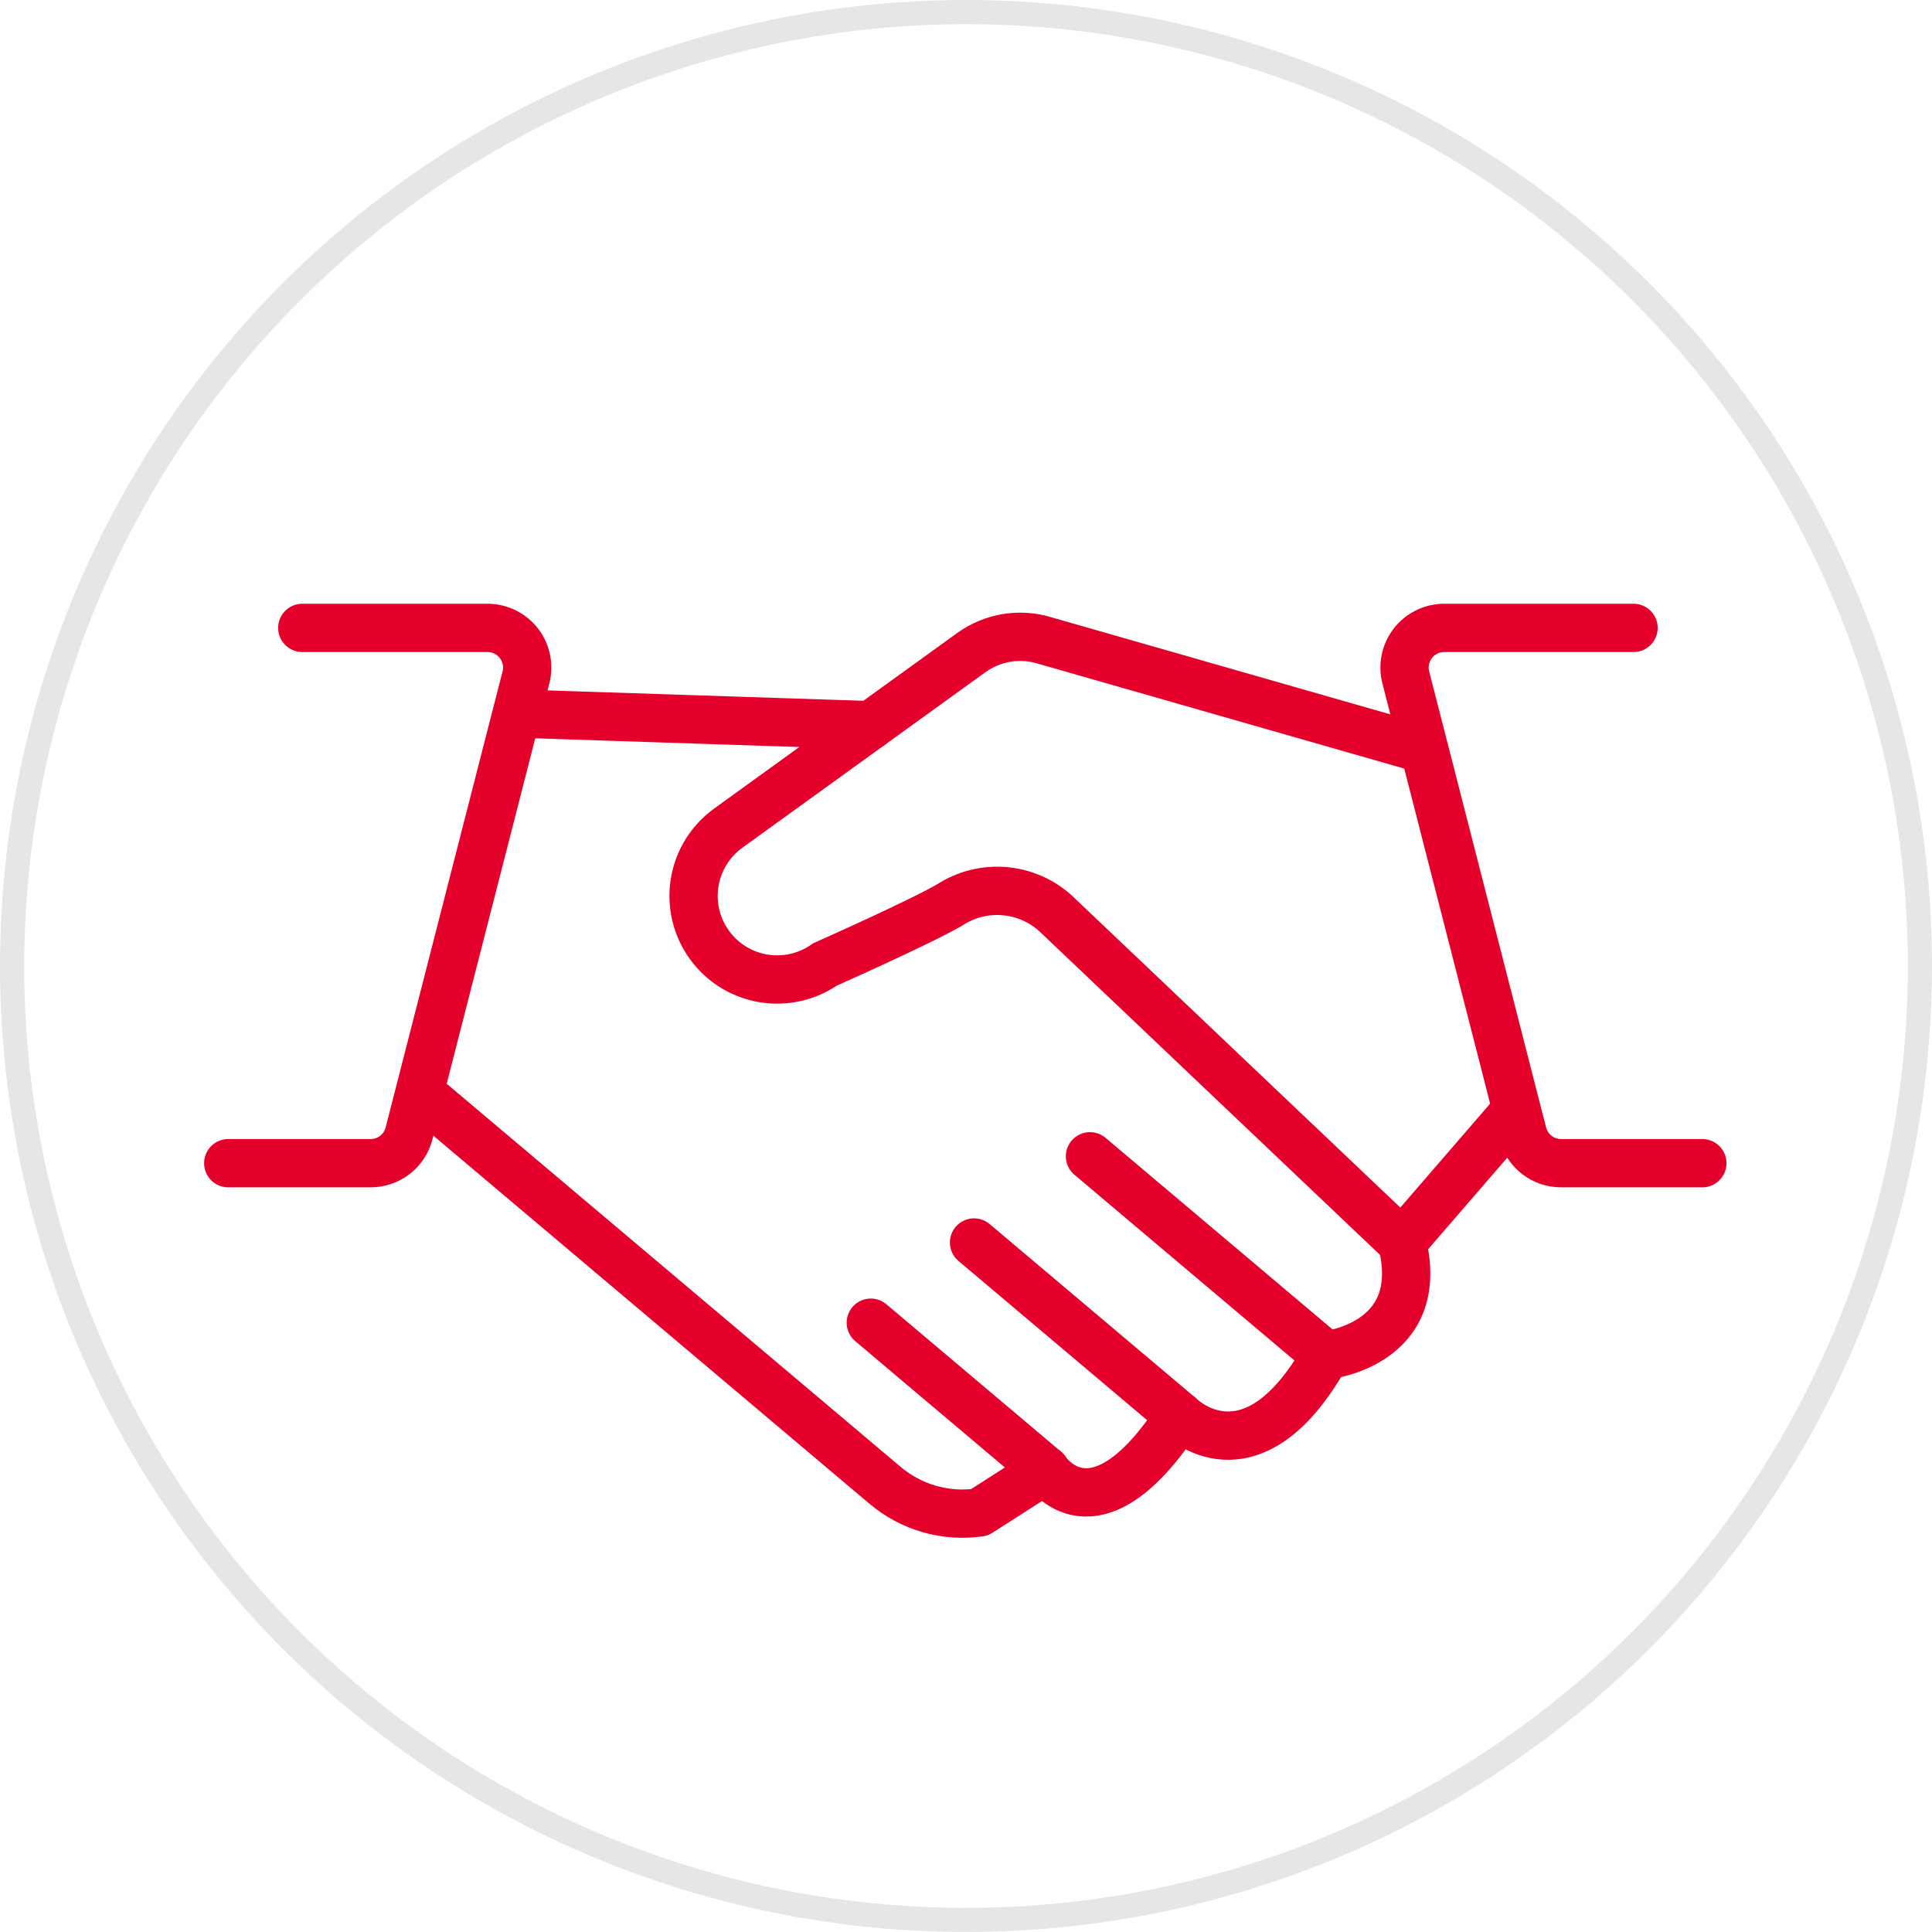
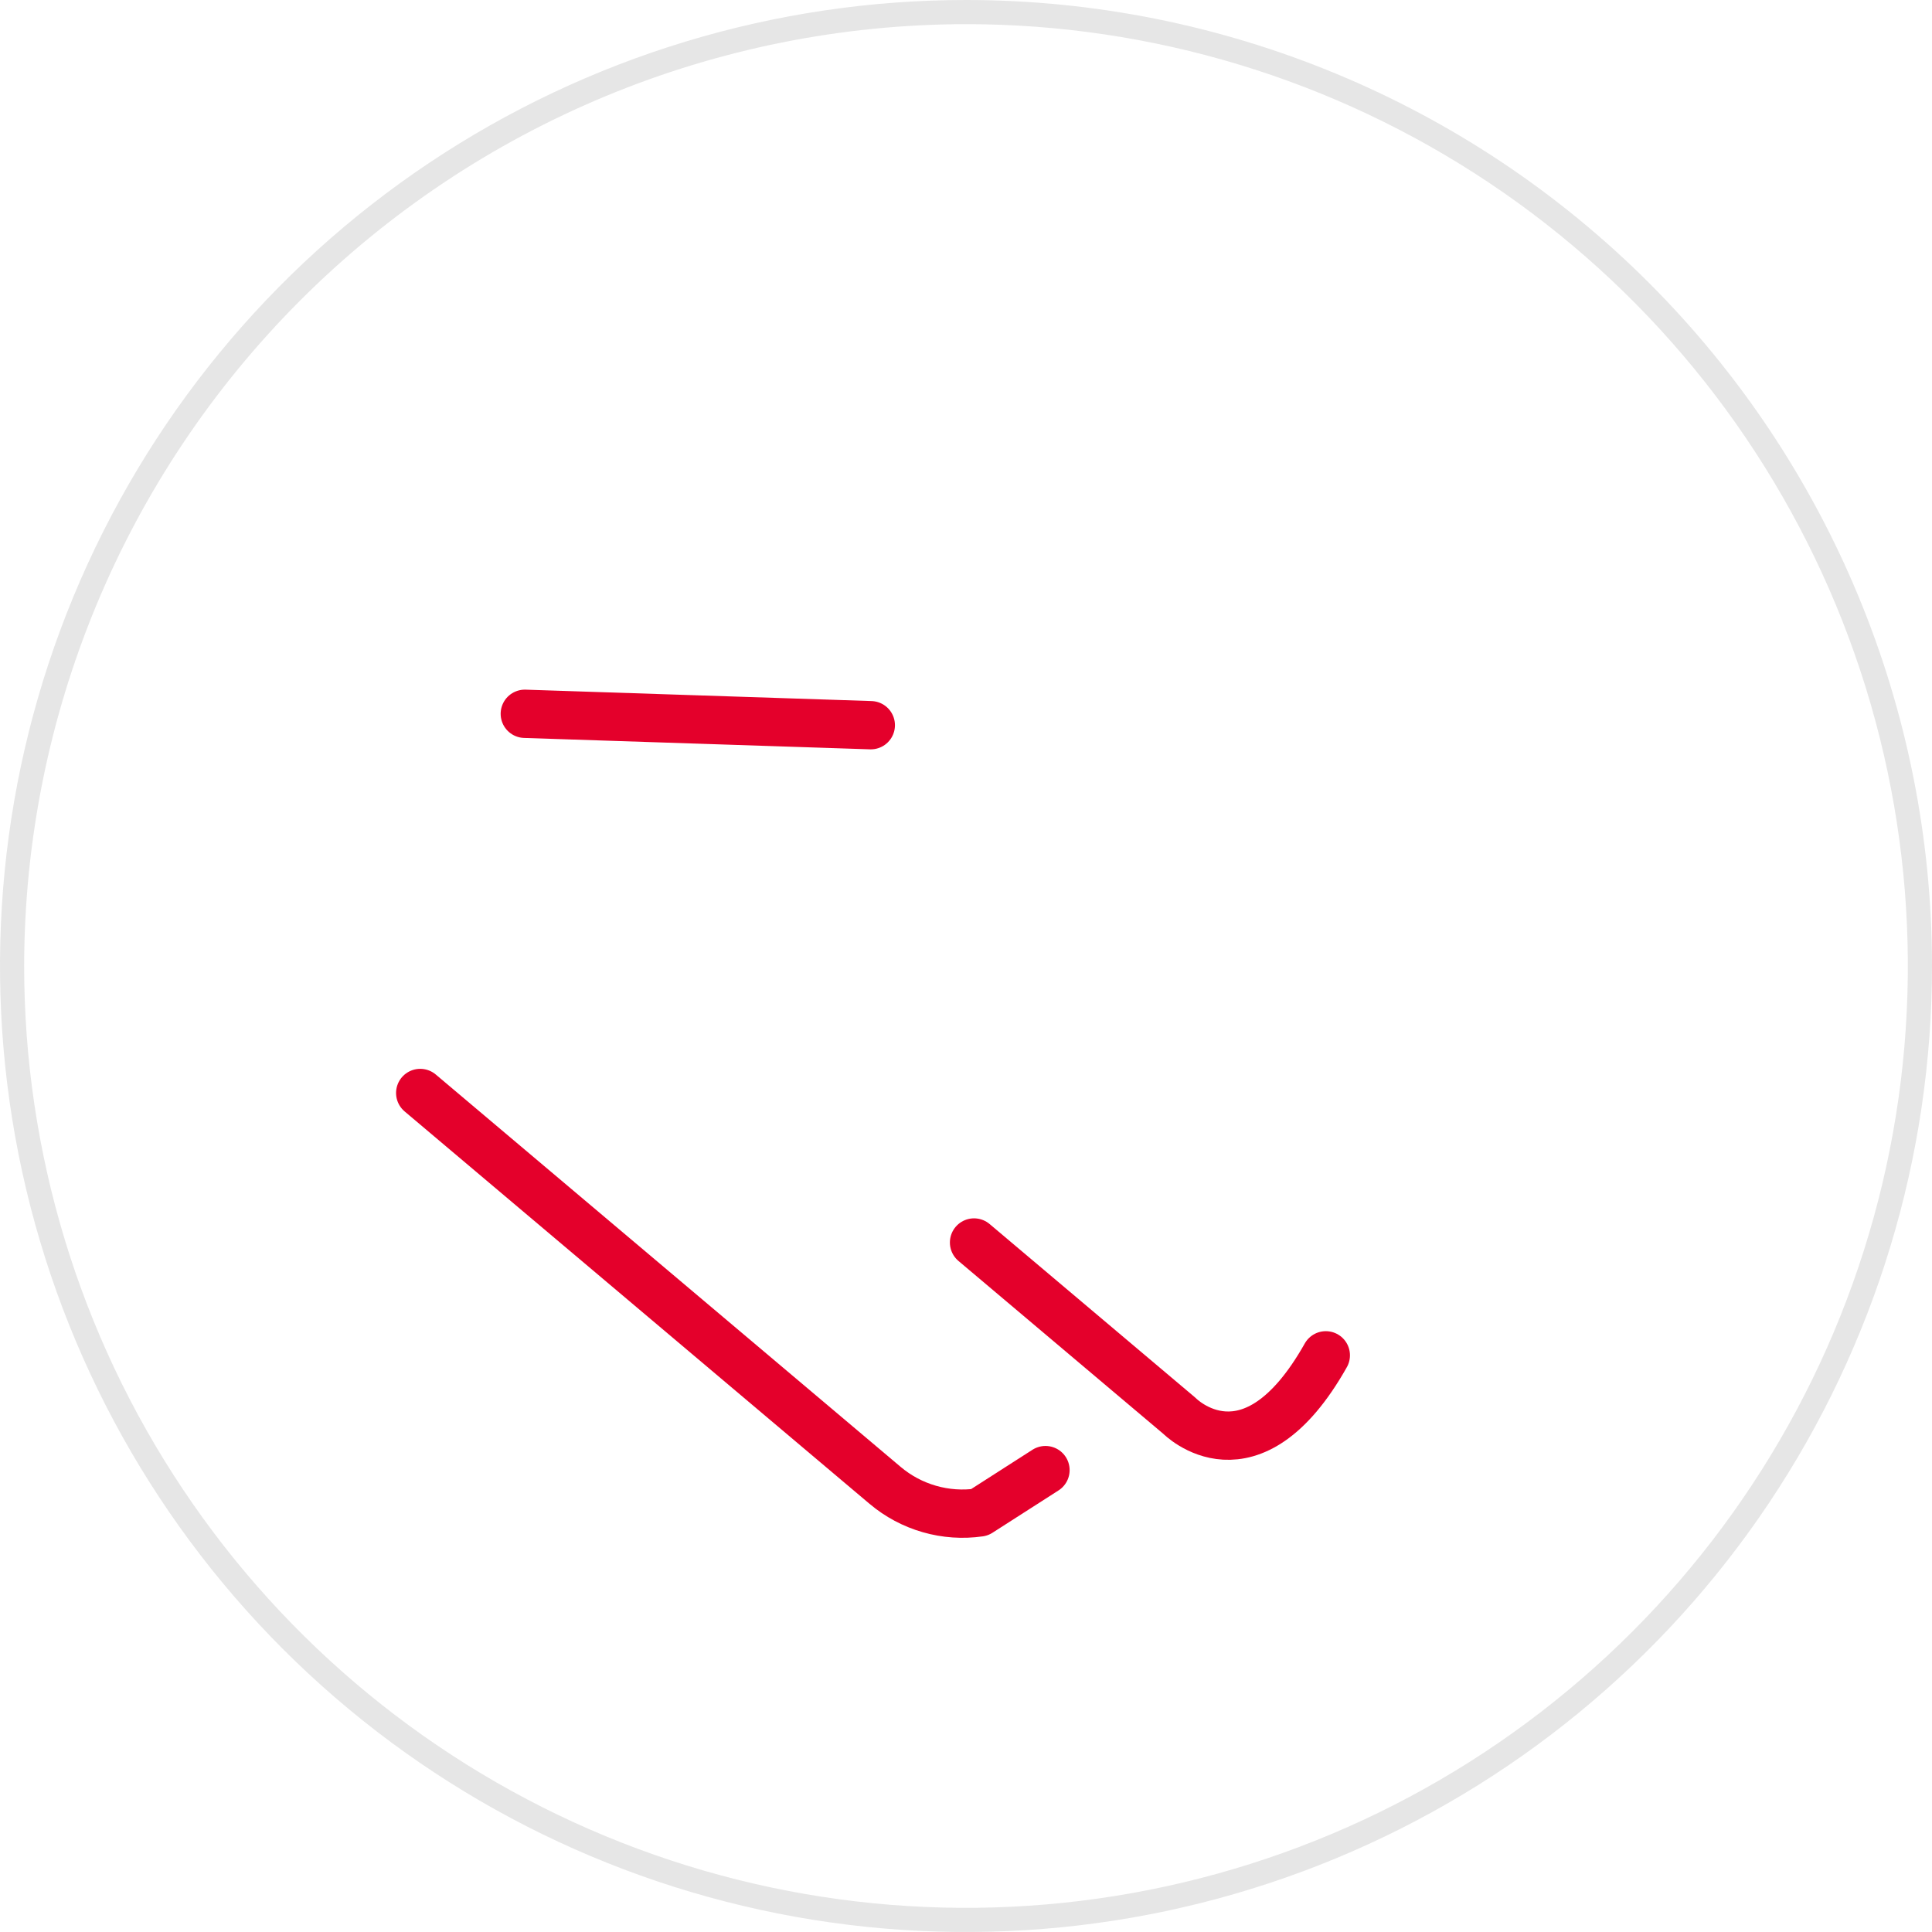
<svg xmlns="http://www.w3.org/2000/svg" width="80" height="80" viewBox="0 0 80 80" fill="none">
  <g clip-path="url(#clip0_4585_17988)">
    <path d="M40 1C47.714 1 55.254 3.287 61.667 7.573C68.081 11.858 73.079 17.949 76.031 25.075C78.983 32.202 79.755 40.043 78.251 47.608C76.746 55.174 73.031 62.123 67.577 67.577C62.123 73.031 55.174 76.746 47.608 78.251C40.043 79.755 32.202 78.983 25.075 76.031C17.949 73.079 11.858 68.081 7.573 61.667C3.287 55.254 1 47.714 1 40C1.012 29.66 5.124 19.747 12.436 12.436C19.747 5.124 29.66 1.012 40 1ZM40 0C32.089 0 24.355 2.346 17.777 6.741C11.199 11.136 6.072 17.384 3.045 24.693C0.017 32.002 -0.775 40.044 0.769 47.804C2.312 55.563 6.122 62.69 11.716 68.284C17.31 73.878 24.437 77.688 32.196 79.231C39.956 80.775 47.998 79.983 55.307 76.955C62.616 73.928 68.864 68.801 73.259 62.223C77.654 55.645 80 47.911 80 40C80 29.391 75.786 19.217 68.284 11.716C60.783 4.214 50.609 0 40 0V0Z" fill="#E6E6E6" />
-     <path d="M12.517 26H20.188C20.441 26 20.691 26.058 20.917 26.171C21.144 26.283 21.341 26.446 21.495 26.647C21.648 26.848 21.753 27.082 21.8 27.331C21.849 27.579 21.838 27.835 21.771 28.078L16.93 46.96C16.835 47.306 16.628 47.612 16.342 47.83C16.056 48.047 15.707 48.165 15.348 48.165H9.451" stroke="#E4002B" stroke-width="2" stroke-linecap="round" stroke-linejoin="round" />
-     <path d="M67.641 26H59.801C59.548 26 59.299 26.058 59.072 26.171C58.846 26.283 58.648 26.446 58.495 26.647C58.342 26.848 58.237 27.082 58.189 27.331C58.141 27.579 58.151 27.835 58.218 28.078L63.059 46.96C63.155 47.306 63.361 47.612 63.647 47.83C63.933 48.047 64.282 48.165 64.642 48.165H70.49" stroke="#E4002B" stroke-width="2" stroke-linecap="round" stroke-linejoin="round" />
    <path d="M21.731 29.557L36.058 30.029" stroke="#E4002B" stroke-width="2" stroke-linecap="round" stroke-linejoin="round" />
-     <path d="M58.635 30.925L43.302 26.534C42.785 26.368 42.237 26.326 41.702 26.411C41.166 26.496 40.659 26.706 40.219 27.023L30.153 34.293C29.747 34.587 29.41 34.965 29.164 35.401C28.918 35.838 28.77 36.323 28.73 36.822C28.69 37.322 28.759 37.824 28.932 38.294C29.105 38.764 29.379 39.191 29.733 39.546V39.546C30.308 40.121 31.067 40.475 31.878 40.546C32.688 40.617 33.498 40.4 34.164 39.934C34.164 39.934 38.086 38.193 39.32 37.474C39.983 37.041 40.77 36.839 41.559 36.898C42.348 36.957 43.096 37.274 43.687 37.8L58.055 51.449L62.787 45.974" stroke="#E4002B" stroke-width="2" stroke-linecap="round" stroke-linejoin="round" />
    <path d="M17.4 45.258L36.652 61.507C37.187 61.958 37.811 62.291 38.484 62.484C39.157 62.678 39.863 62.726 40.556 62.627L43.291 60.874" stroke="#E4002B" stroke-width="2" stroke-linecap="round" stroke-linejoin="round" />
-     <path d="M36.058 54.77L43.291 60.875C43.291 60.875 45.321 64.045 48.839 58.628" stroke="#E4002B" stroke-width="2" stroke-linecap="round" stroke-linejoin="round" />
    <path d="M40.333 51.449L48.839 58.628C48.839 58.628 51.791 61.638 54.899 56.121" stroke="#E4002B" stroke-width="2" stroke-linecap="round" stroke-linejoin="round" />
-     <path d="M45.134 47.88L54.899 56.121C54.899 56.121 59.118 55.699 58.055 51.449" stroke="#E4002B" stroke-width="2" stroke-linecap="round" stroke-linejoin="round" />
  </g>
  <defs>
    <clipPath id="clip0_4585_17988">
      <rect width="80" height="80" fill="white" />
    </clipPath>
  </defs>
</svg>